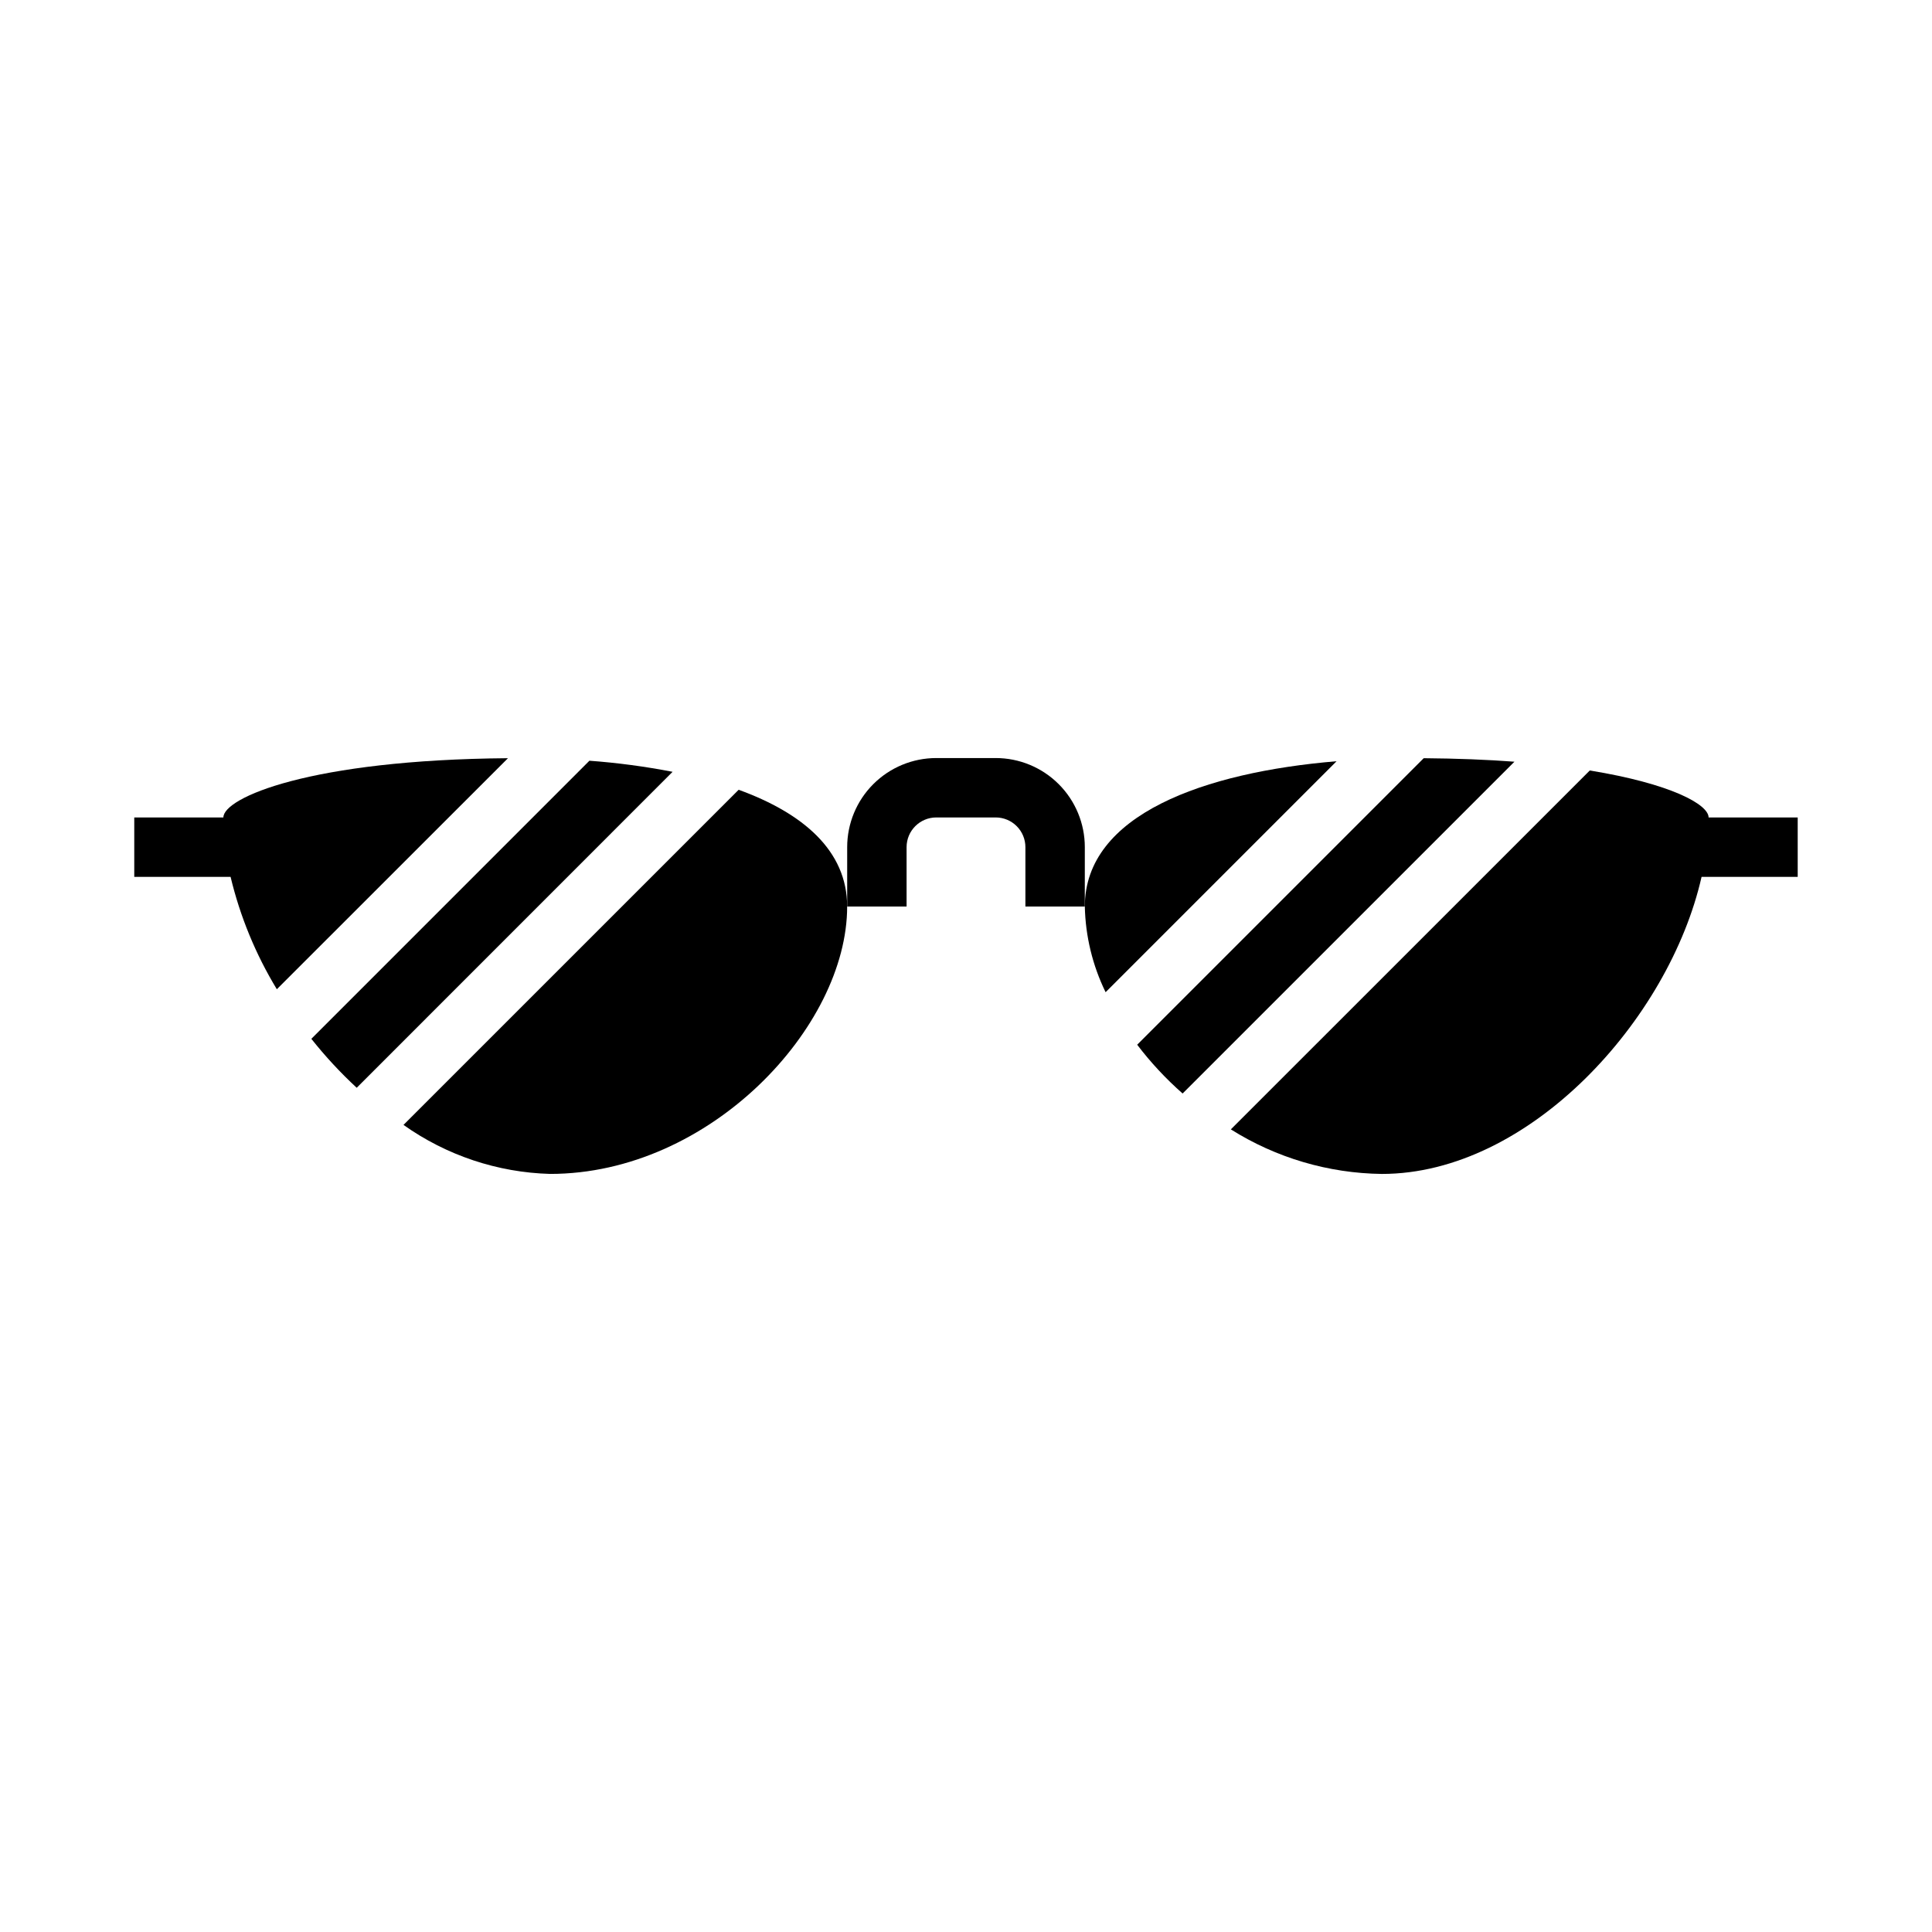
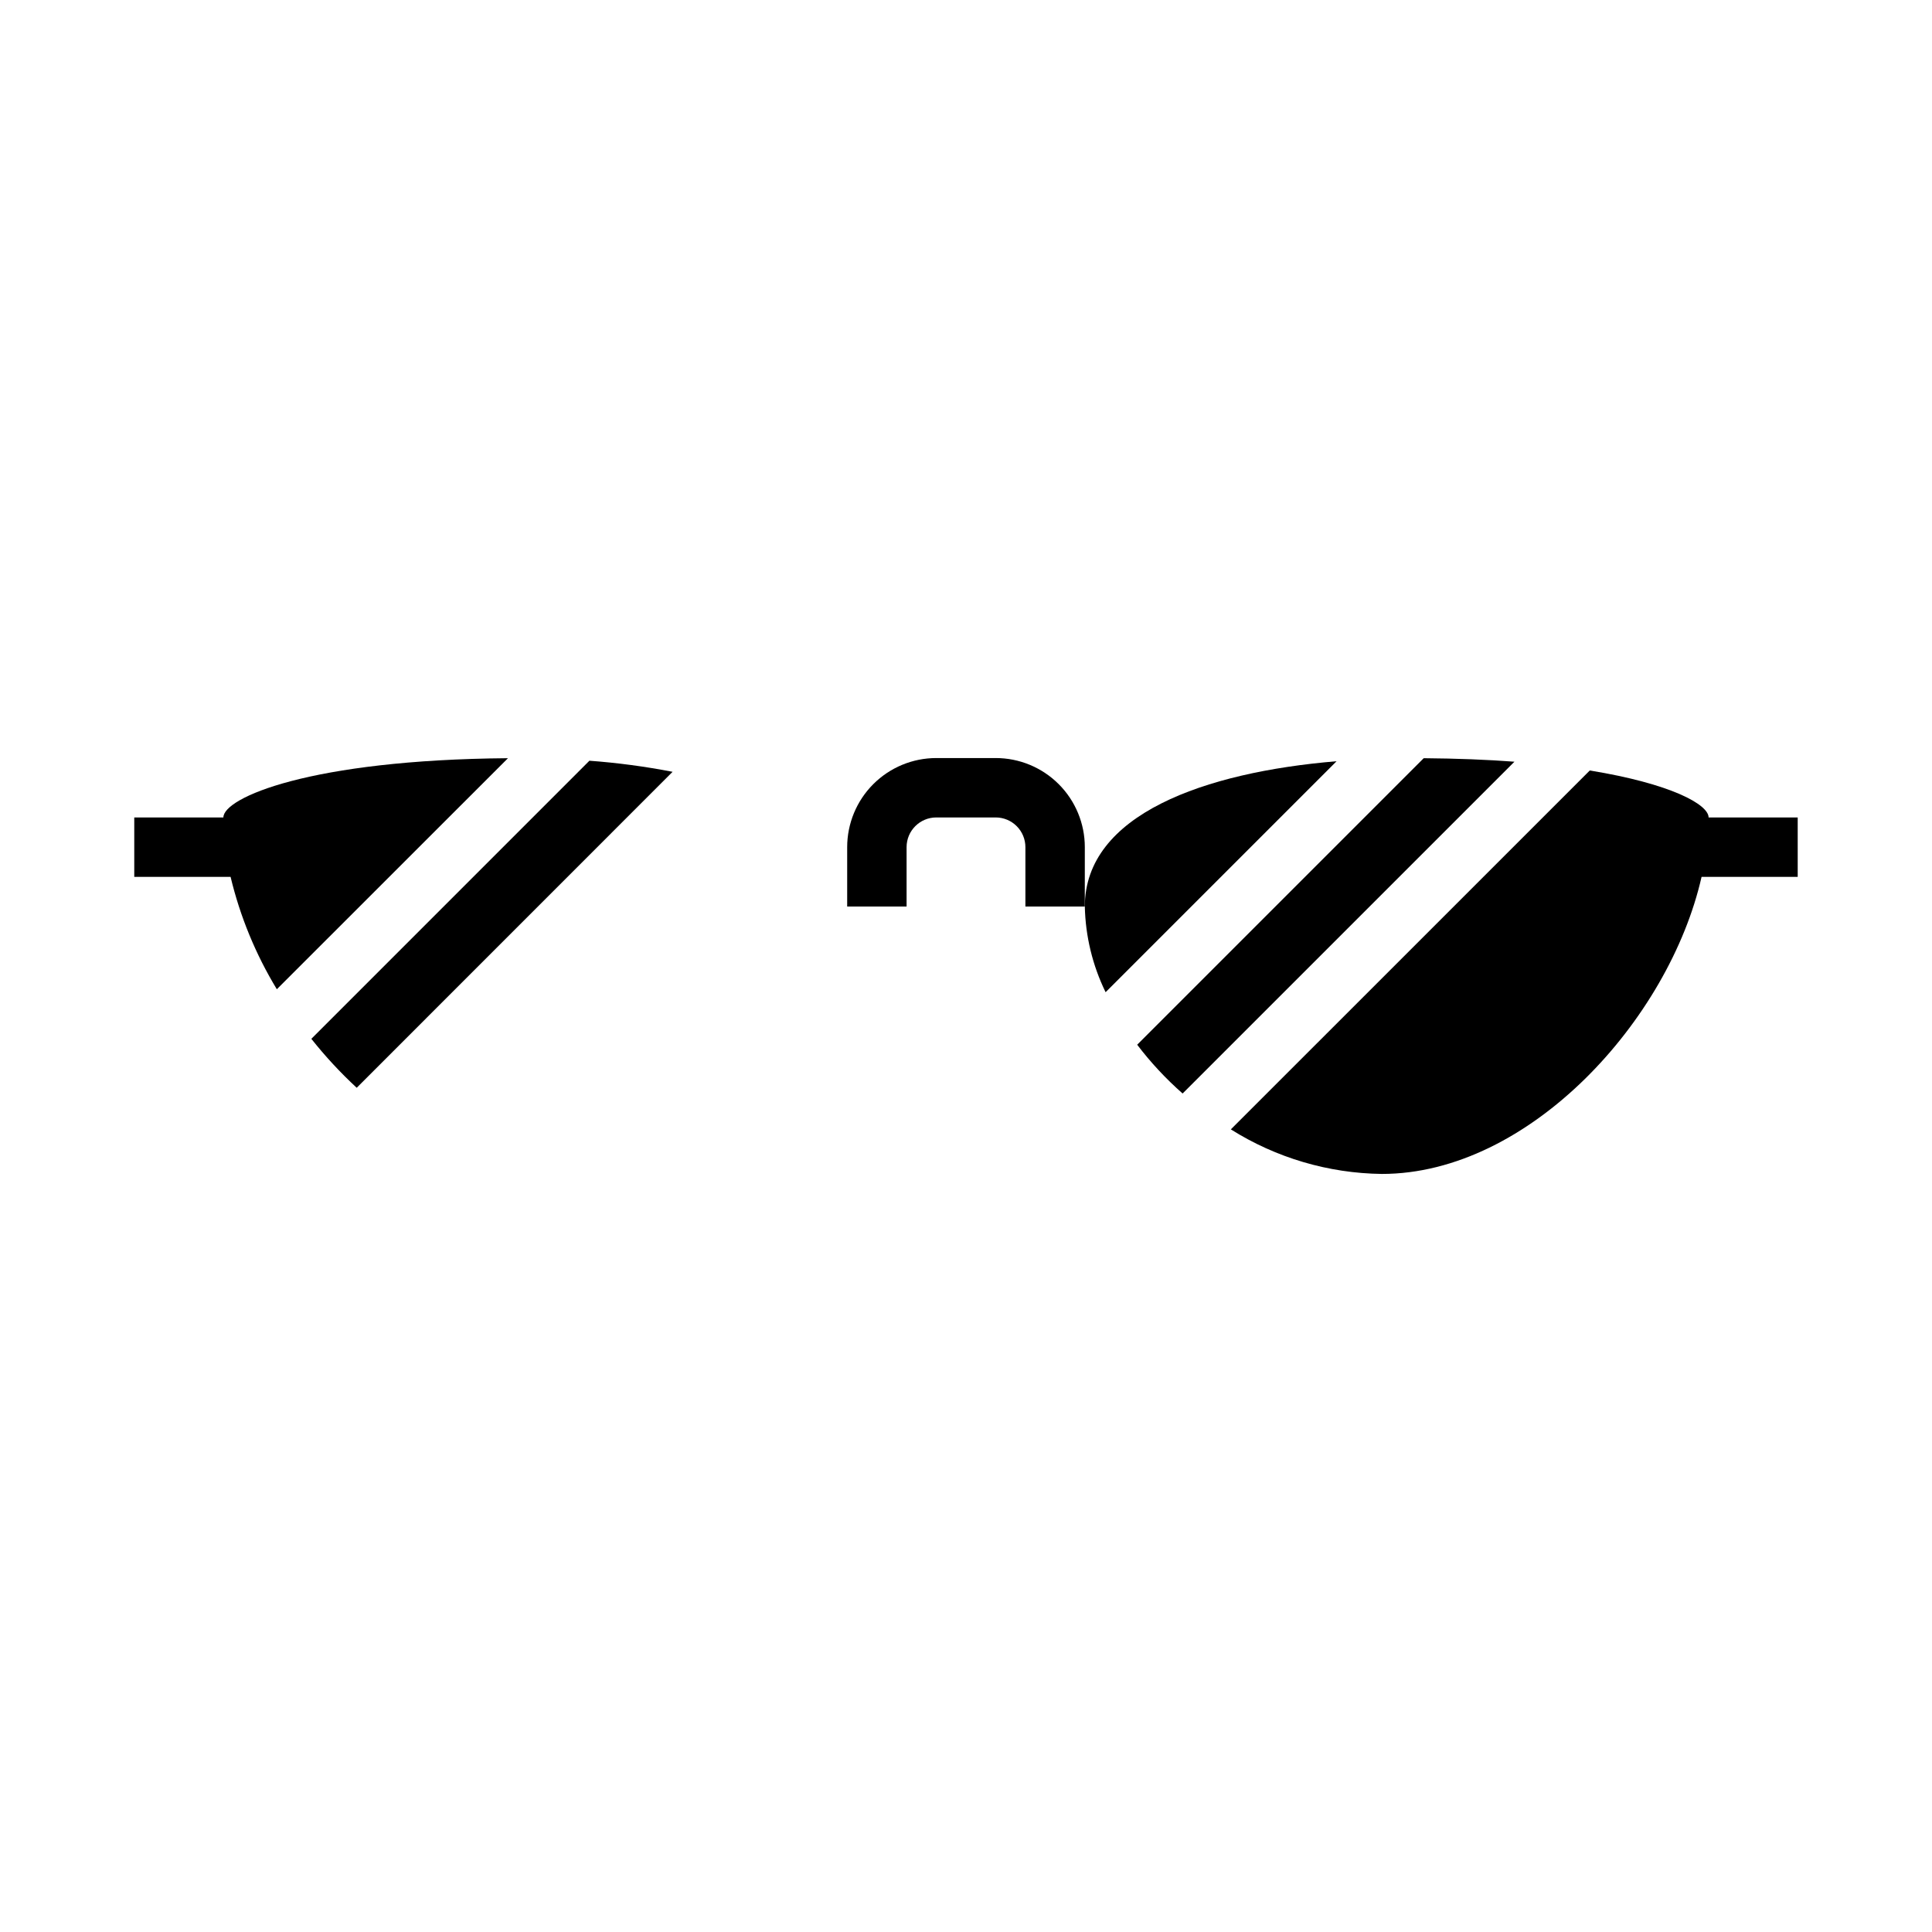
<svg xmlns="http://www.w3.org/2000/svg" fill="#000000" width="800px" height="800px" version="1.1" viewBox="144 144 512 512">
  <g>
    <path d="m278.62 344.93c-52.547 0.418-75.422 10.492-75.422 15.703h-23.617v15.742l25.527 0.004c2.516 10.504 6.652 20.551 12.258 29.781z" />
-     <path d="m339.75 353.3-88.82 88.812c11.383 8.078 24.906 12.602 38.855 12.988 42.398 0 78.719-38.957 78.719-70.848 0.004-14.84-11.727-24.766-28.754-30.953z" />
    <path d="m300.2 345.6-73.688 73.699c3.668 4.625 7.688 8.961 12.02 12.973l83.711-83.734c-7.281-1.414-14.641-2.394-22.043-2.938z" />
    <path d="m521.3 344.93-75.934 75.934c3.574 4.699 7.606 9.027 12.039 12.926l87.938-87.93c-7.18-0.543-15.227-0.859-24.043-0.93z" />
    <path d="m431.49 384.25c0.172 7.875 2.051 15.617 5.508 22.695l61.211-61.211c-34.988 2.918-66.719 14.113-66.719 38.516z" />
    <path d="m407.87 344.89h-15.746c-6.262 0-12.27 2.488-16.699 6.918-4.426 4.426-6.914 10.434-6.914 16.699v15.742h15.742v-15.742c0-4.348 3.523-7.875 7.871-7.875h15.746c2.086 0 4.09 0.832 5.566 2.309 1.477 1.477 2.305 3.477 2.305 5.566v15.742h15.742l0.004-15.742c0-6.266-2.488-12.273-6.918-16.699-4.43-4.43-10.438-6.918-16.699-6.918z" />
    <path d="m620.41 360.64h-23.613c0-3.426-9.895-8.934-31.488-12.453l-95.121 95.109c11.996 7.547 25.844 11.633 40.016 11.809 39.086 0 76.145-40.855 84.727-78.719h25.48z" />
  </g>
</svg>